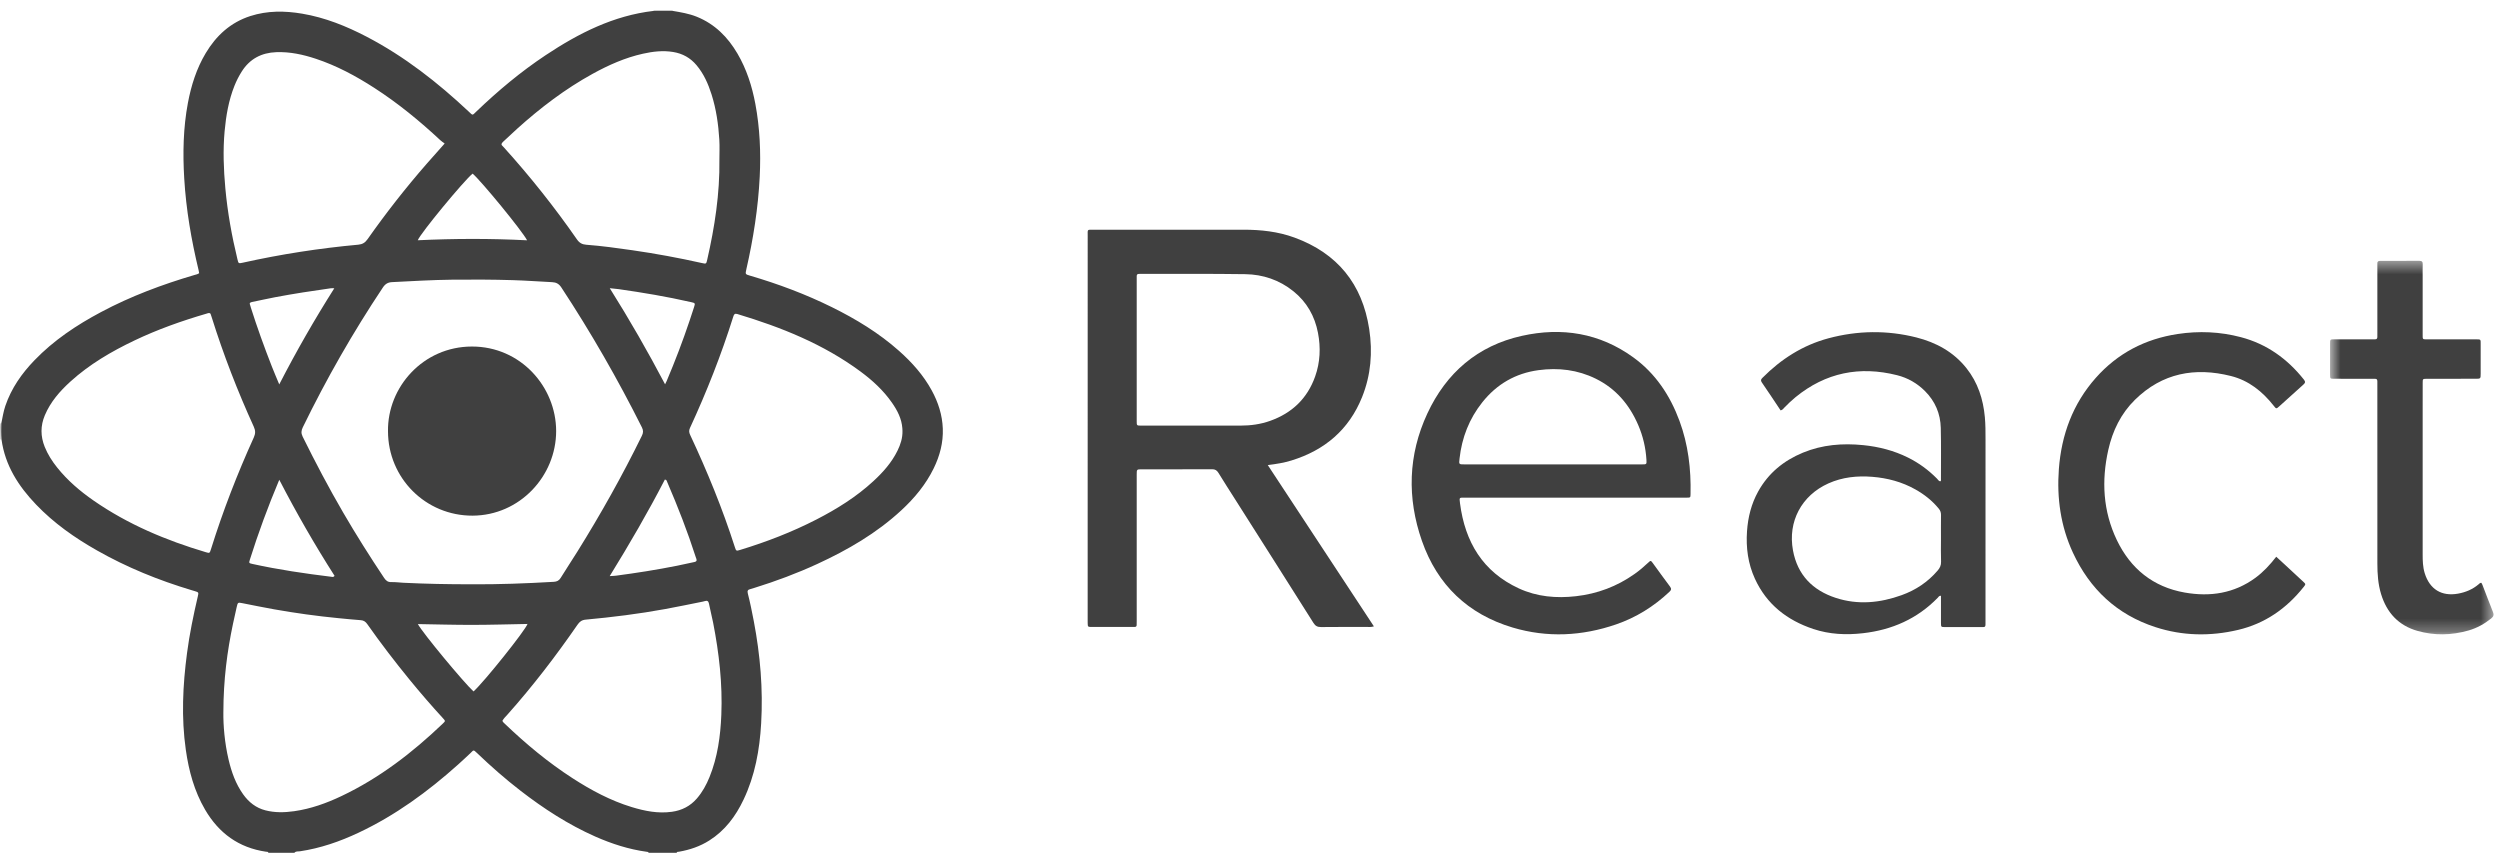
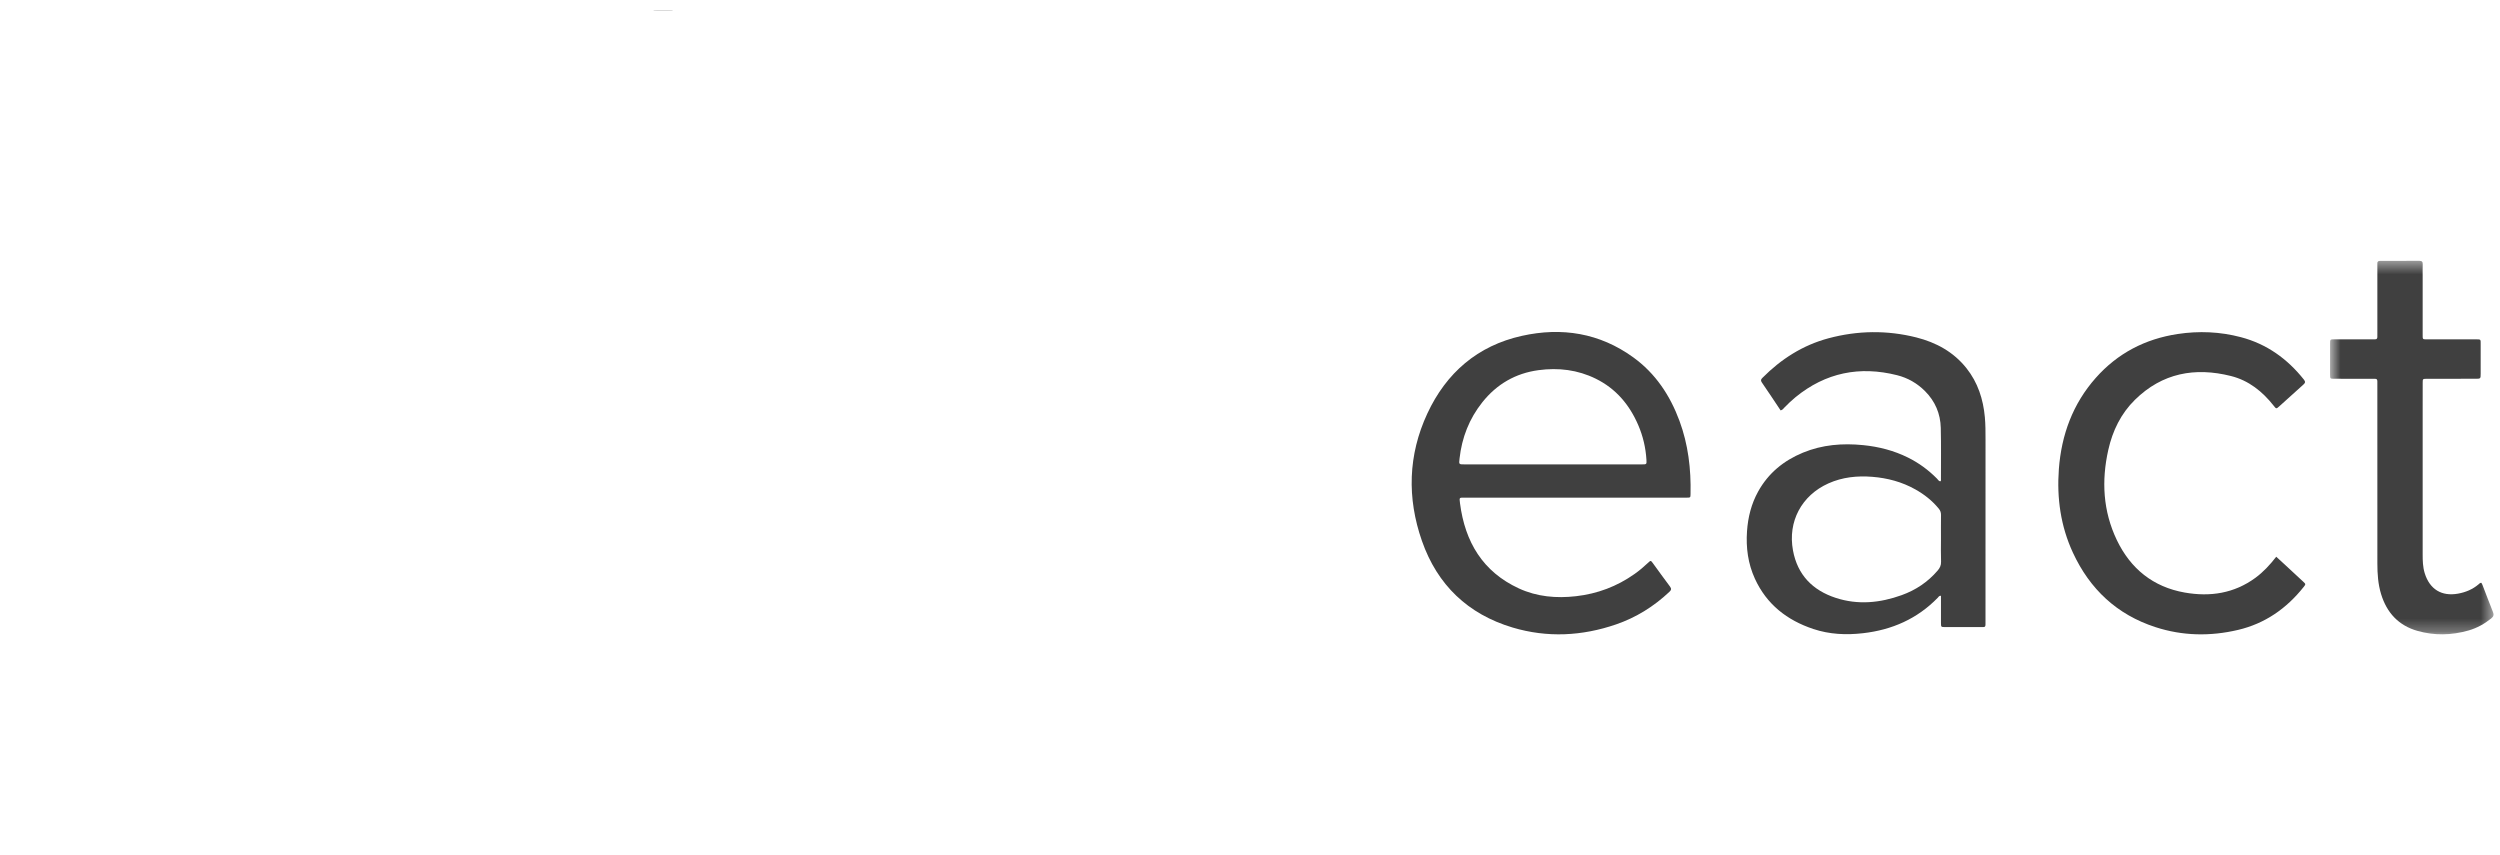
<svg xmlns="http://www.w3.org/2000/svg" width="196" height="67" viewBox="0 0 196 67" fill="none">
-   <path fill-rule="evenodd" clip-rule="evenodd" d="M26.21 22.599C26.083 22.599 26.009 22.591 25.937 22.6C24.482 22.804 23.028 23.027 21.584 23.299C20.97 23.415 20.361 23.556 19.749 23.679C19.602 23.709 19.538 23.765 19.608 23.917C19.635 23.977 19.644 24.044 19.664 24.106C20.158 25.664 20.713 27.201 21.309 28.723C21.483 29.168 21.673 29.608 21.893 30.138C23.239 27.523 24.659 25.049 26.21 22.599ZM52.142 30.13C52.201 30.007 52.239 29.939 52.269 29.868C52.927 28.313 53.53 26.736 54.067 25.134C54.184 24.787 54.299 24.439 54.41 24.09C54.514 23.763 54.511 23.762 54.164 23.682C54.152 23.679 54.139 23.678 54.125 23.675C52.27 23.251 50.395 22.94 48.512 22.67C48.303 22.64 48.092 22.624 47.805 22.594C49.364 25.076 50.782 27.546 52.142 30.13ZM41.324 18.84C40.941 18.099 37.722 14.179 37.053 13.612C36.368 14.165 32.954 18.3 32.754 18.836C35.602 18.702 38.437 18.692 41.324 18.84ZM37.124 54.209C37.94 53.481 41.191 49.418 41.357 48.918C39.921 48.944 38.49 48.989 37.058 48.991C35.635 48.993 34.213 48.952 32.761 48.928C33.162 49.663 36.379 53.529 37.124 54.209ZM21.895 37.614C21.004 39.733 20.246 41.793 19.585 43.891C19.505 44.144 19.519 44.154 19.802 44.216C21.839 44.663 23.899 44.966 25.966 45.218C26.047 45.228 26.144 45.271 26.231 45.146C24.689 42.733 23.257 40.246 21.895 37.614ZM47.801 45.167C48.038 45.152 48.168 45.151 48.296 45.133C49.896 44.922 51.49 44.671 53.074 44.355C53.533 44.264 53.989 44.154 54.448 44.061C54.601 44.029 54.646 43.957 54.596 43.815C54.578 43.765 54.559 43.716 54.543 43.667C53.903 41.672 53.142 39.724 52.313 37.801C52.281 37.725 52.278 37.613 52.126 37.596C50.808 40.149 49.36 42.641 47.801 45.167ZM70.754 33.783C70.752 33.717 70.749 33.651 70.745 33.586C70.692 32.827 70.354 32.181 69.932 31.574C69.26 30.608 68.403 29.823 67.466 29.129C64.549 26.973 61.245 25.654 57.809 24.62C57.598 24.557 57.545 24.646 57.488 24.826C56.549 27.813 55.404 30.719 54.091 33.558C53.995 33.766 54.025 33.919 54.113 34.107C55.451 36.963 56.644 39.878 57.609 42.885C57.714 43.207 57.718 43.208 58.034 43.112C60.095 42.484 62.098 41.711 64.015 40.725C65.621 39.899 67.147 38.949 68.481 37.715C69.234 37.02 69.91 36.26 70.366 35.329C70.605 34.842 70.767 34.334 70.754 33.783ZM56.401 12.522C56.401 11.998 56.427 11.473 56.395 10.95C56.321 9.745 56.151 8.554 55.784 7.398C55.52 6.569 55.173 5.783 54.607 5.11C54.124 4.535 53.516 4.197 52.775 4.076C51.974 3.944 51.189 4.037 50.411 4.21C49.011 4.521 47.715 5.098 46.465 5.786C44.315 6.968 42.376 8.447 40.554 10.085C40.175 10.426 39.811 10.782 39.433 11.124C39.299 11.246 39.271 11.35 39.423 11.471C39.453 11.496 39.477 11.528 39.504 11.556C41.567 13.838 43.478 16.244 45.234 18.771C45.428 19.051 45.645 19.164 45.965 19.188C47.174 19.279 48.375 19.446 49.573 19.618C51.404 19.882 53.222 20.218 55.028 20.622C55.363 20.697 55.37 20.694 55.442 20.378C56.033 17.793 56.436 15.183 56.401 12.522ZM34.861 11.252C34.731 11.154 34.619 11.084 34.524 10.995C32.906 9.486 31.201 8.088 29.341 6.888C27.901 5.958 26.398 5.151 24.767 4.609C23.759 4.275 22.733 4.051 21.662 4.09C20.498 4.133 19.582 4.613 18.95 5.611C18.726 5.966 18.536 6.338 18.381 6.728C17.926 7.87 17.721 9.068 17.61 10.284C17.475 11.777 17.53 13.267 17.666 14.757C17.838 16.639 18.171 18.491 18.615 20.325C18.696 20.664 18.7 20.669 19.029 20.596C22.02 19.931 25.042 19.462 28.093 19.183C28.416 19.153 28.626 19.025 28.818 18.751C30.264 16.696 31.813 14.72 33.464 12.828C33.901 12.326 34.346 11.831 34.861 11.252ZM39.387 56.513C39.431 56.618 39.515 56.684 39.59 56.755C41.237 58.329 42.981 59.781 44.897 61.017C46.349 61.955 47.864 62.767 49.522 63.273C50.55 63.587 51.592 63.796 52.678 63.644C53.46 63.535 54.115 63.202 54.634 62.602C55.067 62.101 55.381 61.53 55.627 60.92C56.261 59.357 56.483 57.712 56.552 56.044C56.652 53.61 56.375 51.206 55.91 48.822C55.812 48.321 55.68 47.828 55.583 47.327C55.541 47.114 55.439 47.07 55.256 47.126C55.206 47.141 55.156 47.156 55.105 47.166C54.121 47.362 53.141 47.569 52.154 47.749C50.091 48.127 48.011 48.387 45.922 48.579C45.606 48.608 45.44 48.741 45.274 48.982C43.584 51.426 41.781 53.782 39.805 56.001C39.658 56.165 39.493 56.317 39.387 56.513ZM17.512 55.846C17.499 56.858 17.607 58.214 17.919 59.547C18.148 60.522 18.478 61.456 19.066 62.279C19.506 62.895 20.069 63.341 20.811 63.531C21.556 63.722 22.311 63.705 23.062 63.598C24.364 63.413 25.589 62.974 26.771 62.412C29.762 60.993 32.348 58.997 34.731 56.717C34.924 56.533 34.923 56.522 34.737 56.319C33.827 55.328 32.946 54.309 32.094 53.266C30.945 51.858 29.838 50.416 28.793 48.928C28.662 48.743 28.519 48.638 28.286 48.622C27.702 48.581 27.119 48.52 26.535 48.464C24.85 48.301 23.173 48.068 21.505 47.773C20.673 47.627 19.844 47.453 19.013 47.291C18.648 47.219 18.642 47.22 18.554 47.606C18.455 48.04 18.358 48.473 18.266 48.908C17.81 51.079 17.519 53.269 17.512 55.846ZM16.324 24.548C16.299 24.555 16.238 24.575 16.175 24.594C14.246 25.158 12.356 25.827 10.54 26.694C8.731 27.557 7.011 28.562 5.516 29.919C4.689 30.672 3.96 31.505 3.517 32.554C3.166 33.38 3.172 34.207 3.507 35.037C3.745 35.625 4.08 36.153 4.475 36.646C5.29 37.666 6.271 38.505 7.338 39.245C10.036 41.117 13.021 42.365 16.149 43.296C16.434 43.381 16.441 43.375 16.541 43.054C17.475 40.064 18.603 37.15 19.897 34.3C20.035 33.997 20.036 33.76 19.897 33.455C18.627 30.667 17.519 27.814 16.603 24.889C16.575 24.801 16.545 24.714 16.516 24.628C16.491 24.553 16.434 24.534 16.324 24.548ZM37.006 45.808C39.041 45.823 41.229 45.743 43.416 45.615C43.659 45.601 43.824 45.523 43.957 45.307C44.382 44.617 44.833 43.942 45.261 43.254C47.097 40.309 48.792 37.287 50.32 34.17C50.431 33.944 50.453 33.762 50.331 33.517C48.435 29.733 46.335 26.07 44.009 22.536C43.818 22.245 43.601 22.136 43.283 22.121C42.255 22.071 41.228 21.993 40.199 21.963C38.623 21.916 37.045 21.911 35.468 21.927C33.889 21.944 32.316 22.04 30.741 22.118C30.417 22.134 30.208 22.254 30.017 22.54C27.677 26.05 25.589 29.704 23.741 33.498C23.615 33.755 23.596 33.962 23.727 34.229C24.725 36.247 25.772 38.239 26.905 40.185C27.919 41.927 28.994 43.63 30.113 45.306C30.255 45.518 30.402 45.644 30.677 45.636C30.987 45.625 31.3 45.673 31.613 45.688C33.357 45.773 35.104 45.81 37.006 45.808ZM52.731 0.852C53.373 0.962 54.015 1.065 54.626 1.312C56.042 1.885 57.057 2.903 57.818 4.203C58.534 5.425 58.959 6.756 59.219 8.142C59.572 10.03 59.656 11.935 59.562 13.855C59.44 16.309 59.057 18.723 58.513 21.114C58.426 21.499 58.425 21.502 58.806 21.613C61.012 22.261 63.158 23.063 65.221 24.082C67.111 25.016 68.904 26.105 70.488 27.512C71.5 28.411 72.395 29.412 73.049 30.611C73.558 31.544 73.876 32.534 73.916 33.602C73.956 34.698 73.684 35.731 73.206 36.71C72.584 37.987 71.693 39.058 70.657 40.014C68.716 41.807 66.465 43.113 64.085 44.211C62.484 44.949 60.837 45.563 59.155 46.086C59.042 46.12 58.932 46.161 58.818 46.187C58.628 46.231 58.577 46.325 58.628 46.524C58.814 47.247 58.959 47.978 59.1 48.711C59.604 51.361 59.832 54.033 59.674 56.727C59.554 58.791 59.191 60.811 58.292 62.697C57.674 63.998 56.839 65.117 55.605 65.897C54.878 66.358 54.081 66.626 53.238 66.774C53.167 66.786 53.075 66.759 53.045 66.861H50.854C50.831 66.778 50.759 66.788 50.698 66.779C49.293 66.586 47.958 66.155 46.664 65.583C44.552 64.647 42.628 63.399 40.804 61.989C39.613 61.07 38.485 60.078 37.399 59.038C37.094 58.744 37.138 58.806 36.884 59.044C36.559 59.349 36.236 59.654 35.905 59.949C33.538 62.069 30.993 63.927 28.111 65.284C26.641 65.976 25.12 66.504 23.506 66.743C23.365 66.763 23.192 66.718 23.08 66.861H21.046C21.016 66.757 20.924 66.784 20.853 66.774C18.72 66.463 17.155 65.323 16.075 63.471C15.231 62.024 14.803 60.437 14.569 58.794C14.206 56.26 14.329 53.727 14.663 51.2C14.859 49.707 15.165 48.234 15.506 46.769C15.583 46.44 15.58 46.439 15.267 46.343C15.18 46.316 15.092 46.291 15.005 46.265C12.427 45.491 9.945 44.483 7.599 43.151C5.856 42.163 4.226 41.017 2.831 39.56C1.448 38.117 0.398 36.492 0.119 34.455C0.087 34.034 0.092 33.614 0.103 33.193C0.199 32.733 0.268 32.268 0.42 31.82C0.889 30.439 1.704 29.28 2.704 28.244C4.217 26.675 6.006 25.485 7.917 24.468C10.252 23.224 12.716 22.306 15.246 21.559C15.37 21.523 15.5 21.505 15.614 21.416C15.6 21.341 15.59 21.264 15.572 21.189C15.001 18.817 14.588 16.422 14.443 13.982C14.325 11.998 14.364 10.025 14.732 8.069C14.99 6.698 15.406 5.377 16.126 4.171C16.953 2.786 18.076 1.758 19.631 1.257C20.968 0.828 22.326 0.841 23.691 1.072C25.483 1.375 27.148 2.045 28.751 2.881C31.715 4.427 34.319 6.469 36.749 8.75C37.086 9.066 37.014 9.062 37.349 8.741C39.041 7.119 40.833 5.619 42.785 4.323C45.375 2.603 48.104 1.219 51.245 0.854C51.74 0.854 52.236 0.853 52.731 0.852Z" fill="#404040" />
  <mask id="mask0" style="mask-type:alpha" maskUnits="userSpaceOnUse" x="0" y="33" width="1" height="2">
-     <path d="M0 33.193H0.784V34.455H0V33.193Z" fill="white" />
-   </mask>
+     </mask>
  <g mask="url(#mask0)">
    <path fill-rule="evenodd" clip-rule="evenodd" d="M0.119 34.455C0.079 34.455 0.04 34.455 0 34.455V33.196L0.103 33.193C0.092 33.614 0.087 34.035 0.119 34.455Z" fill="#404040" />
  </g>
  <mask id="mask1" style="mask-type:alpha" maskUnits="userSpaceOnUse" x="51" y="0" width="2" height="2">
    <path d="M51.245 0.789H52.732V1.576H51.245V0.789Z" fill="white" />
  </mask>
  <g mask="url(#mask1)">
    <path fill-rule="evenodd" clip-rule="evenodd" d="M51.245 0.854V0.788H52.732V0.853C52.236 0.853 51.741 0.854 51.245 0.854Z" fill="#404040" />
  </g>
-   <path fill-rule="evenodd" clip-rule="evenodd" d="M89.118 27.402H89.118C89.118 29.276 89.118 31.15 89.118 33.024C89.118 33.364 89.122 33.368 89.462 33.368C92.056 33.369 94.65 33.368 97.244 33.368C98.045 33.369 98.83 33.264 99.585 32.993C101.295 32.383 102.495 31.243 103.109 29.512C103.503 28.399 103.551 27.253 103.331 26.102C103.08 24.785 102.451 23.675 101.397 22.83C100.297 21.946 99.017 21.516 97.632 21.495C94.895 21.455 92.158 21.476 89.421 21.473C89.382 21.473 89.343 21.476 89.303 21.474C89.172 21.468 89.113 21.53 89.118 21.662C89.122 21.754 89.118 21.846 89.118 21.937V27.402ZM107.714 49.108C107.48 49.176 107.324 49.153 107.17 49.153C105.971 49.155 104.772 49.146 103.573 49.161C103.293 49.165 103.128 49.079 102.976 48.839C100.945 45.619 98.903 42.407 96.863 39.193C96.415 38.486 95.96 37.782 95.523 37.068C95.399 36.867 95.261 36.787 95.023 36.788C93.185 36.798 91.347 36.793 89.509 36.794C89.12 36.794 89.118 36.796 89.118 37.211C89.118 39.833 89.118 42.454 89.118 45.075C89.118 46.281 89.118 47.486 89.118 48.693C89.118 48.797 89.118 48.902 89.114 49.007C89.111 49.1 89.062 49.15 88.968 49.152C88.903 49.154 88.838 49.154 88.772 49.154C87.716 49.154 86.66 49.156 85.605 49.154C85.281 49.153 85.281 49.149 85.274 48.835C85.273 48.77 85.273 48.704 85.273 48.638C85.273 38.599 85.273 28.559 85.275 18.52C85.275 17.943 85.207 18.013 85.767 18.012C89.665 18.01 93.564 18.016 97.462 18.009C98.84 18.006 100.195 18.151 101.495 18.629C104.844 19.859 106.802 22.253 107.346 25.795C107.625 27.616 107.479 29.408 106.79 31.125C105.76 33.692 103.856 35.298 101.25 36.102C100.667 36.282 100.067 36.379 99.393 36.462C102.178 40.694 104.933 44.881 107.714 49.108Z" fill="#404040" />
  <path fill-rule="evenodd" clip-rule="evenodd" d="M121.731 36.408C124.064 36.408 126.396 36.408 128.729 36.408C129.095 36.408 129.102 36.404 129.081 36.043C129.023 35.108 128.814 34.205 128.445 33.344C127.758 31.737 126.692 30.471 125.11 29.691C123.685 28.989 122.177 28.811 120.617 29.021C118.815 29.265 117.348 30.115 116.214 31.539C115.187 32.83 114.609 34.31 114.428 35.952C114.377 36.408 114.37 36.408 114.811 36.408C117.117 36.408 119.424 36.408 121.731 36.408ZM123.482 39.017C120.614 39.017 117.746 39.017 114.878 39.017C114.399 39.017 114.402 38.968 114.465 39.46C114.855 42.484 116.25 44.828 119.081 46.133C120.5 46.787 122.013 46.919 123.557 46.743C125.236 46.552 126.767 45.977 128.149 45C128.523 44.736 128.87 44.441 129.204 44.127C129.413 43.93 129.42 43.928 129.581 44.147C130.03 44.759 130.468 45.379 130.926 45.983C131.06 46.161 131.028 46.261 130.878 46.402C129.662 47.545 128.276 48.412 126.7 48.953C124.025 49.872 121.305 50.009 118.59 49.199C115.093 48.155 112.689 45.866 111.48 42.408C110.304 39.044 110.392 35.673 111.902 32.423C113.391 29.222 115.849 27.103 119.311 26.332C122.443 25.634 125.407 26.103 128.054 28.02C129.788 29.277 130.929 30.993 131.669 32.991C132.357 34.848 132.584 36.775 132.538 38.743C132.532 39.009 132.528 39.014 132.242 39.016C131.786 39.02 131.33 39.017 130.874 39.017H123.482Z" fill="#404040" />
  <path fill-rule="evenodd" clip-rule="evenodd" d="M152.172 42.267C152.172 41.638 152.166 41.009 152.175 40.381C152.179 40.186 152.128 40.034 152.003 39.882C151.49 39.256 150.871 38.767 150.171 38.373C149.118 37.78 147.978 37.477 146.785 37.382C145.604 37.289 144.445 37.406 143.346 37.899C141.242 38.844 140.154 40.888 140.569 43.15C140.924 45.081 142.116 46.283 143.925 46.874C145.663 47.442 147.396 47.271 149.094 46.658C150.193 46.262 151.141 45.63 151.907 44.737C152.082 44.534 152.191 44.324 152.179 44.035C152.155 43.446 152.172 42.857 152.172 42.267ZM139.601 32.177C139.106 31.437 138.625 30.704 138.128 29.984C138.018 29.824 138.058 29.741 138.176 29.622C139.642 28.146 141.341 27.061 143.355 26.521C145.64 25.91 147.943 25.877 150.237 26.454C151.788 26.846 153.152 27.585 154.171 28.867C155.063 29.99 155.483 31.295 155.613 32.707C155.665 33.282 155.665 33.859 155.665 34.435C155.663 39.18 155.664 43.925 155.663 48.67C155.663 49.226 155.708 49.162 155.192 49.163C154.293 49.165 153.393 49.165 152.494 49.163C152.178 49.162 152.174 49.157 152.172 48.836C152.171 48.129 152.172 47.422 152.172 46.713C152.025 46.686 151.98 46.802 151.915 46.869C150.305 48.52 148.328 49.384 146.063 49.643C144.738 49.796 143.432 49.736 142.161 49.312C140.103 48.625 138.503 47.384 137.582 45.366C137.043 44.187 136.877 42.939 136.966 41.646C137.042 40.545 137.304 39.501 137.839 38.535C138.64 37.09 139.844 36.111 141.352 35.488C142.871 34.861 144.453 34.737 146.072 34.898C147.302 35.021 148.48 35.323 149.591 35.875C150.441 36.297 151.194 36.851 151.862 37.527C151.939 37.605 151.993 37.72 152.116 37.74C152.197 37.692 152.17 37.619 152.17 37.561C152.17 36.224 152.189 34.886 152.157 33.55C152.132 32.431 151.713 31.456 150.921 30.663C150.308 30.049 149.569 29.626 148.734 29.416C145.802 28.678 143.133 29.206 140.768 31.14C140.464 31.388 140.183 31.662 139.908 31.941C139.827 32.022 139.768 32.132 139.601 32.177Z" fill="#404040" />
  <path fill-rule="evenodd" clip-rule="evenodd" d="M178.457 43.648C178.705 43.876 178.925 44.076 179.144 44.278C179.623 44.721 180.105 45.164 180.581 45.611C180.777 45.794 180.777 45.803 180.605 46.02C179.26 47.712 177.574 48.888 175.463 49.385C173.287 49.897 171.116 49.861 168.981 49.165C165.972 48.187 163.845 46.195 162.517 43.331C161.553 41.251 161.246 39.045 161.415 36.776C161.616 34.089 162.505 31.662 164.307 29.628C166.022 27.692 168.182 26.573 170.723 26.187C172.394 25.933 174.05 26.004 175.685 26.434C177.715 26.969 179.33 28.129 180.629 29.765C180.761 29.932 180.732 30.022 180.586 30.151C179.951 30.714 179.325 31.29 178.694 31.857C178.461 32.067 178.457 32.064 178.255 31.807C177.373 30.689 176.298 29.828 174.906 29.479C172.084 28.769 169.518 29.244 167.384 31.34C166.285 32.419 165.626 33.77 165.29 35.272C164.747 37.696 164.876 40.073 165.955 42.332C167.035 44.59 168.807 46.02 171.283 46.456C173.268 46.806 175.152 46.527 176.826 45.3C177.442 44.847 177.956 44.293 178.457 43.648Z" fill="#404040" />
  <mask id="mask2" style="mask-type:alpha" maskUnits="userSpaceOnUse" x="182" y="20" width="14" height="30">
    <path d="M182.675 20.449H195.493V49.732H182.675V20.449Z" fill="white" />
  </mask>
  <g mask="url(#mask2)">
    <path fill-rule="evenodd" clip-rule="evenodd" d="M194.541 45.692C194.566 45.739 194.6 45.792 194.623 45.85C194.897 46.558 195.162 47.269 195.445 47.974C195.532 48.188 195.508 48.326 195.319 48.479C194.784 48.912 194.197 49.239 193.536 49.429C192.203 49.812 190.859 49.841 189.525 49.461C188.052 49.04 187.127 48.044 186.68 46.585C186.439 45.8 186.386 44.99 186.386 44.175C186.384 39.523 186.386 34.87 186.384 30.217C186.384 29.635 186.444 29.698 185.856 29.697C184.905 29.694 183.953 29.697 183.001 29.695C182.682 29.694 182.677 29.689 182.676 29.372C182.674 28.559 182.674 27.746 182.677 26.934C182.678 26.61 182.682 26.606 182.998 26.605C183.976 26.602 184.953 26.604 185.932 26.604C186.023 26.604 186.114 26.6 186.205 26.602C186.341 26.606 186.387 26.533 186.384 26.408C186.382 26.303 186.385 26.198 186.385 26.093V20.981C186.385 20.889 186.391 20.797 186.384 20.706C186.369 20.525 186.433 20.448 186.627 20.45C187.644 20.456 188.661 20.457 189.678 20.449C189.888 20.447 189.947 20.531 189.94 20.727C189.929 21.027 189.937 21.329 189.937 21.631C189.937 23.152 189.937 24.672 189.937 26.193C189.938 26.628 189.906 26.604 190.332 26.604C191.584 26.604 192.836 26.605 194.087 26.604C194.52 26.603 194.484 26.594 194.484 27.015C194.484 27.775 194.484 28.536 194.484 29.296C194.483 29.693 194.482 29.695 194.072 29.695C192.872 29.696 191.673 29.696 190.474 29.696C190.395 29.696 190.317 29.694 190.239 29.696C189.946 29.705 189.939 29.706 189.939 30.011C189.935 30.823 189.937 31.636 189.937 32.449V43.459C189.937 43.957 189.948 44.453 190.097 44.937C190.486 46.197 191.418 46.773 192.708 46.542C193.31 46.434 193.856 46.206 194.326 45.806C194.383 45.757 194.432 45.686 194.541 45.692Z" fill="#404040" />
  </g>
-   <path fill-rule="evenodd" clip-rule="evenodd" d="M30.419 33.808C30.369 30.358 33.166 27.173 36.996 27.168C40.825 27.162 43.598 30.338 43.602 33.789C43.605 37.325 40.742 40.412 37.055 40.427C33.377 40.442 30.422 37.486 30.419 33.808Z" fill="#404040" />
</svg>